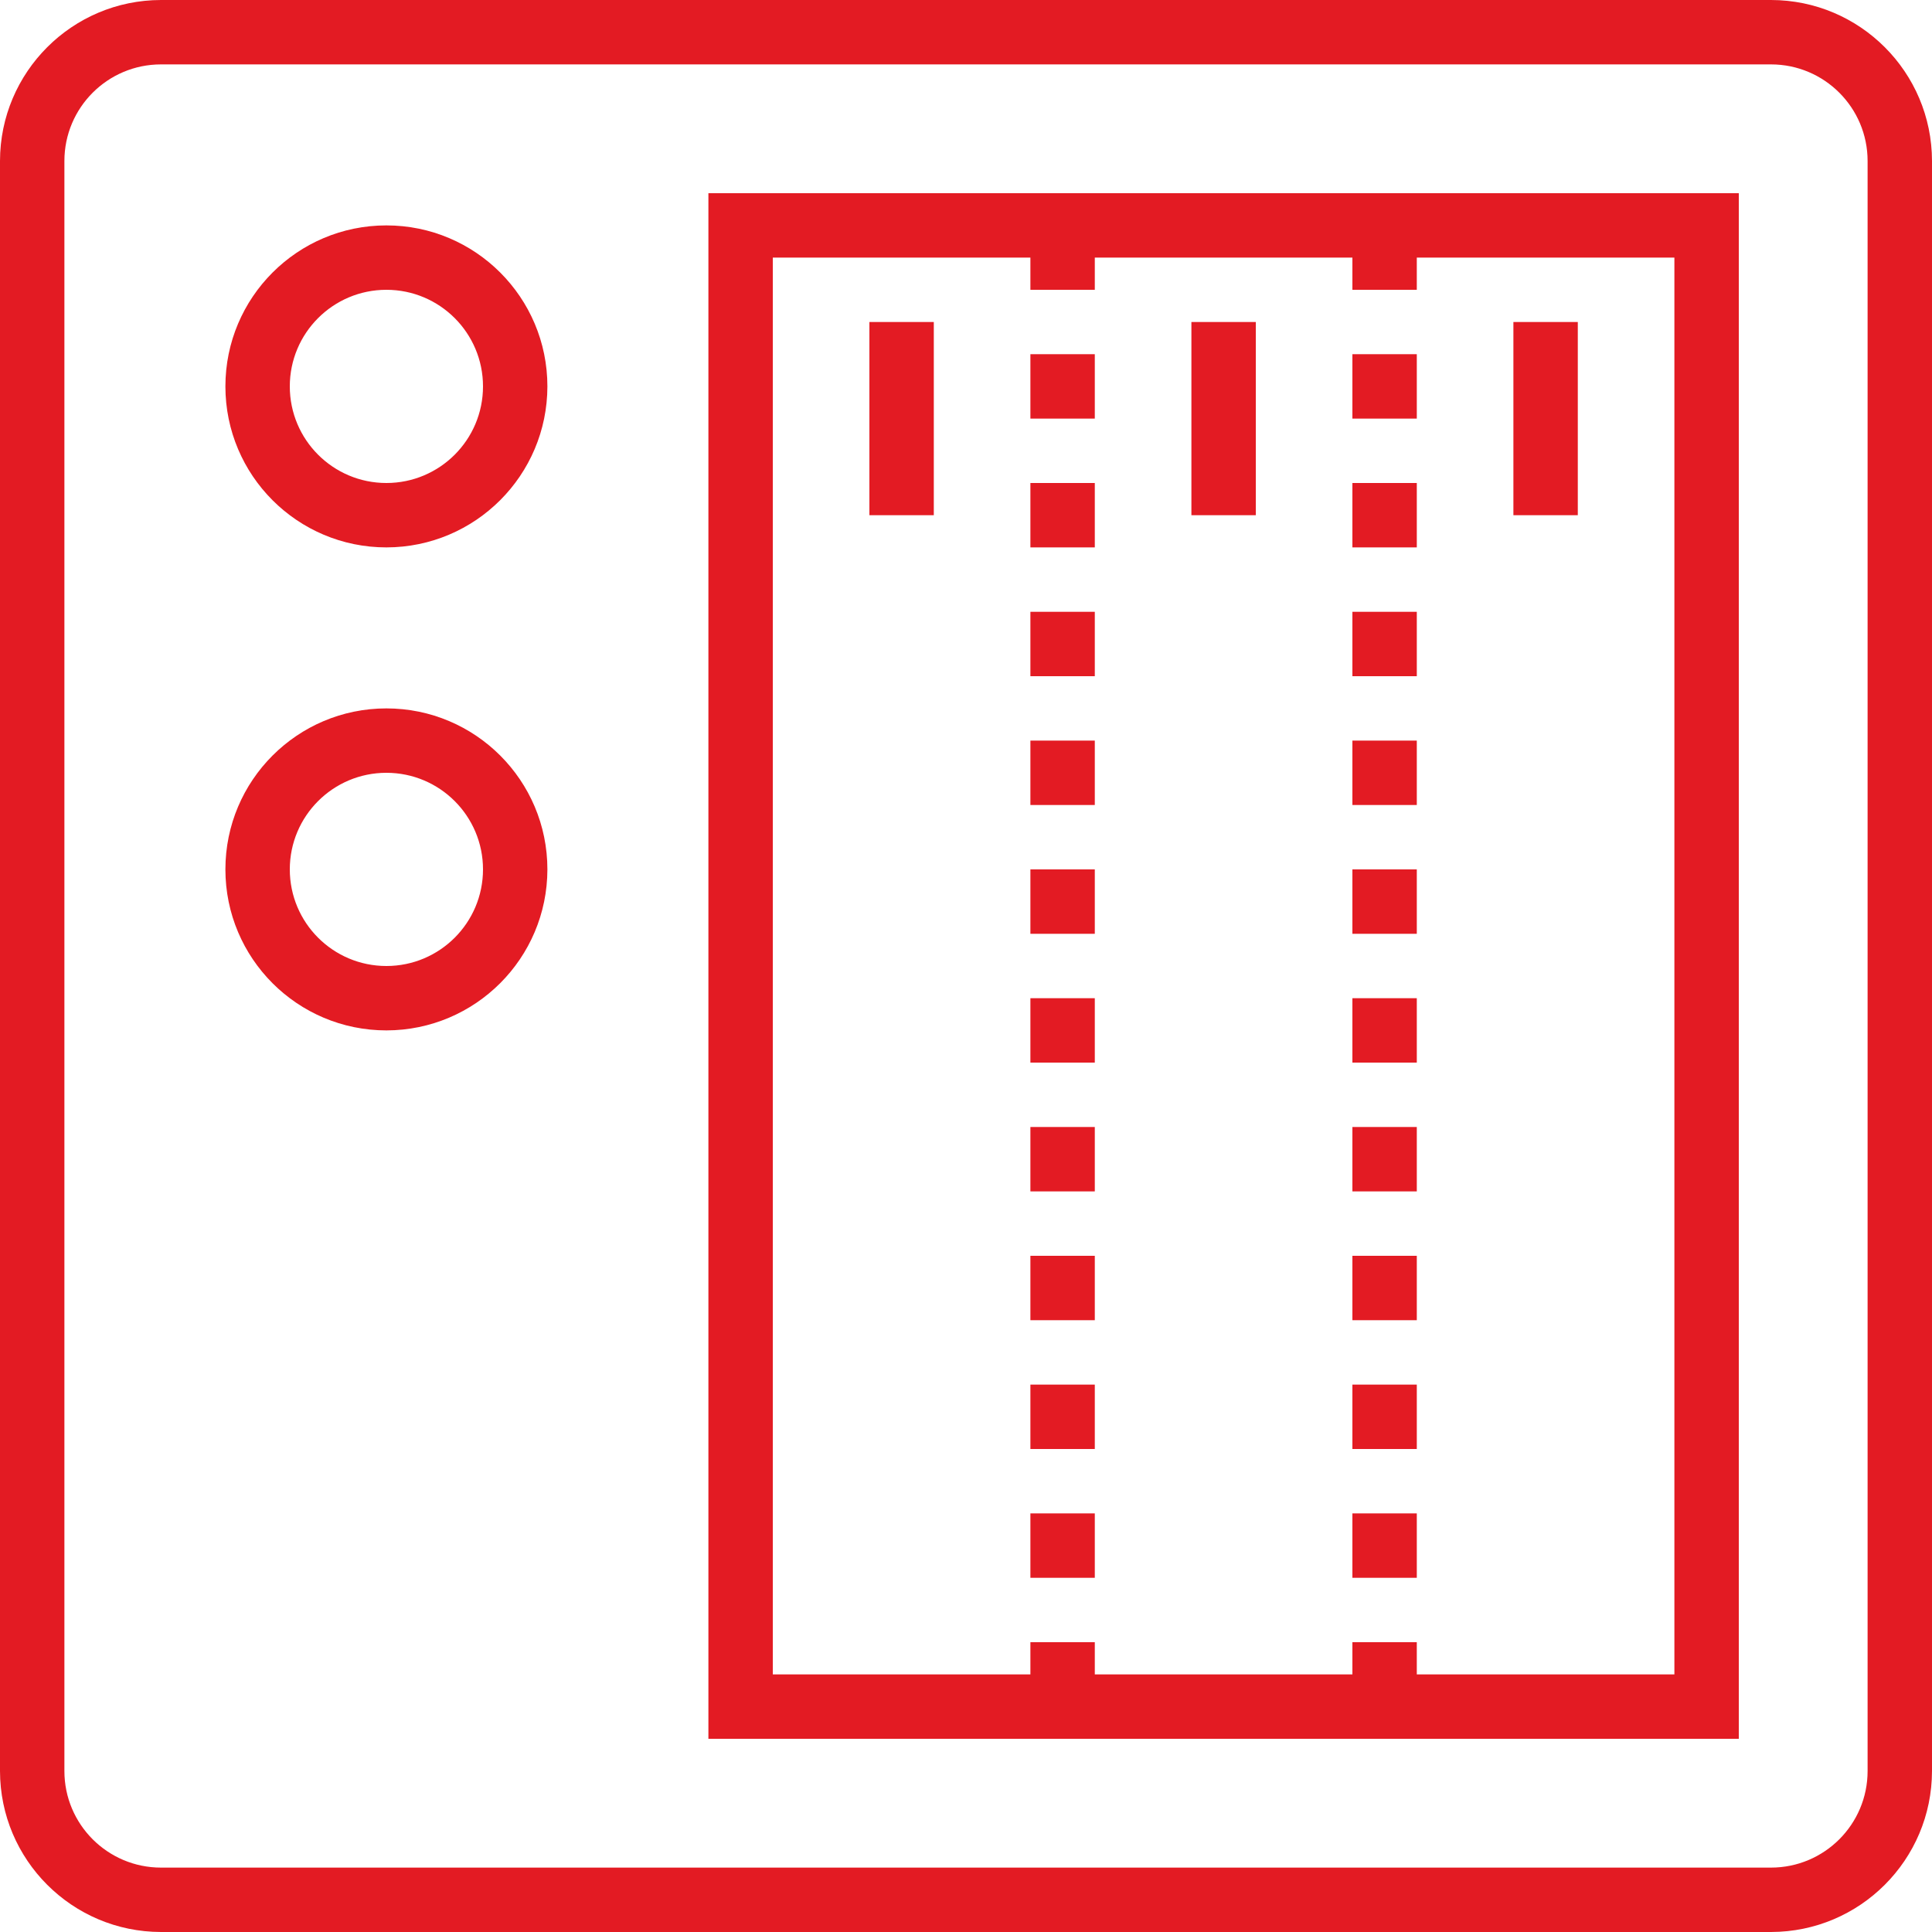
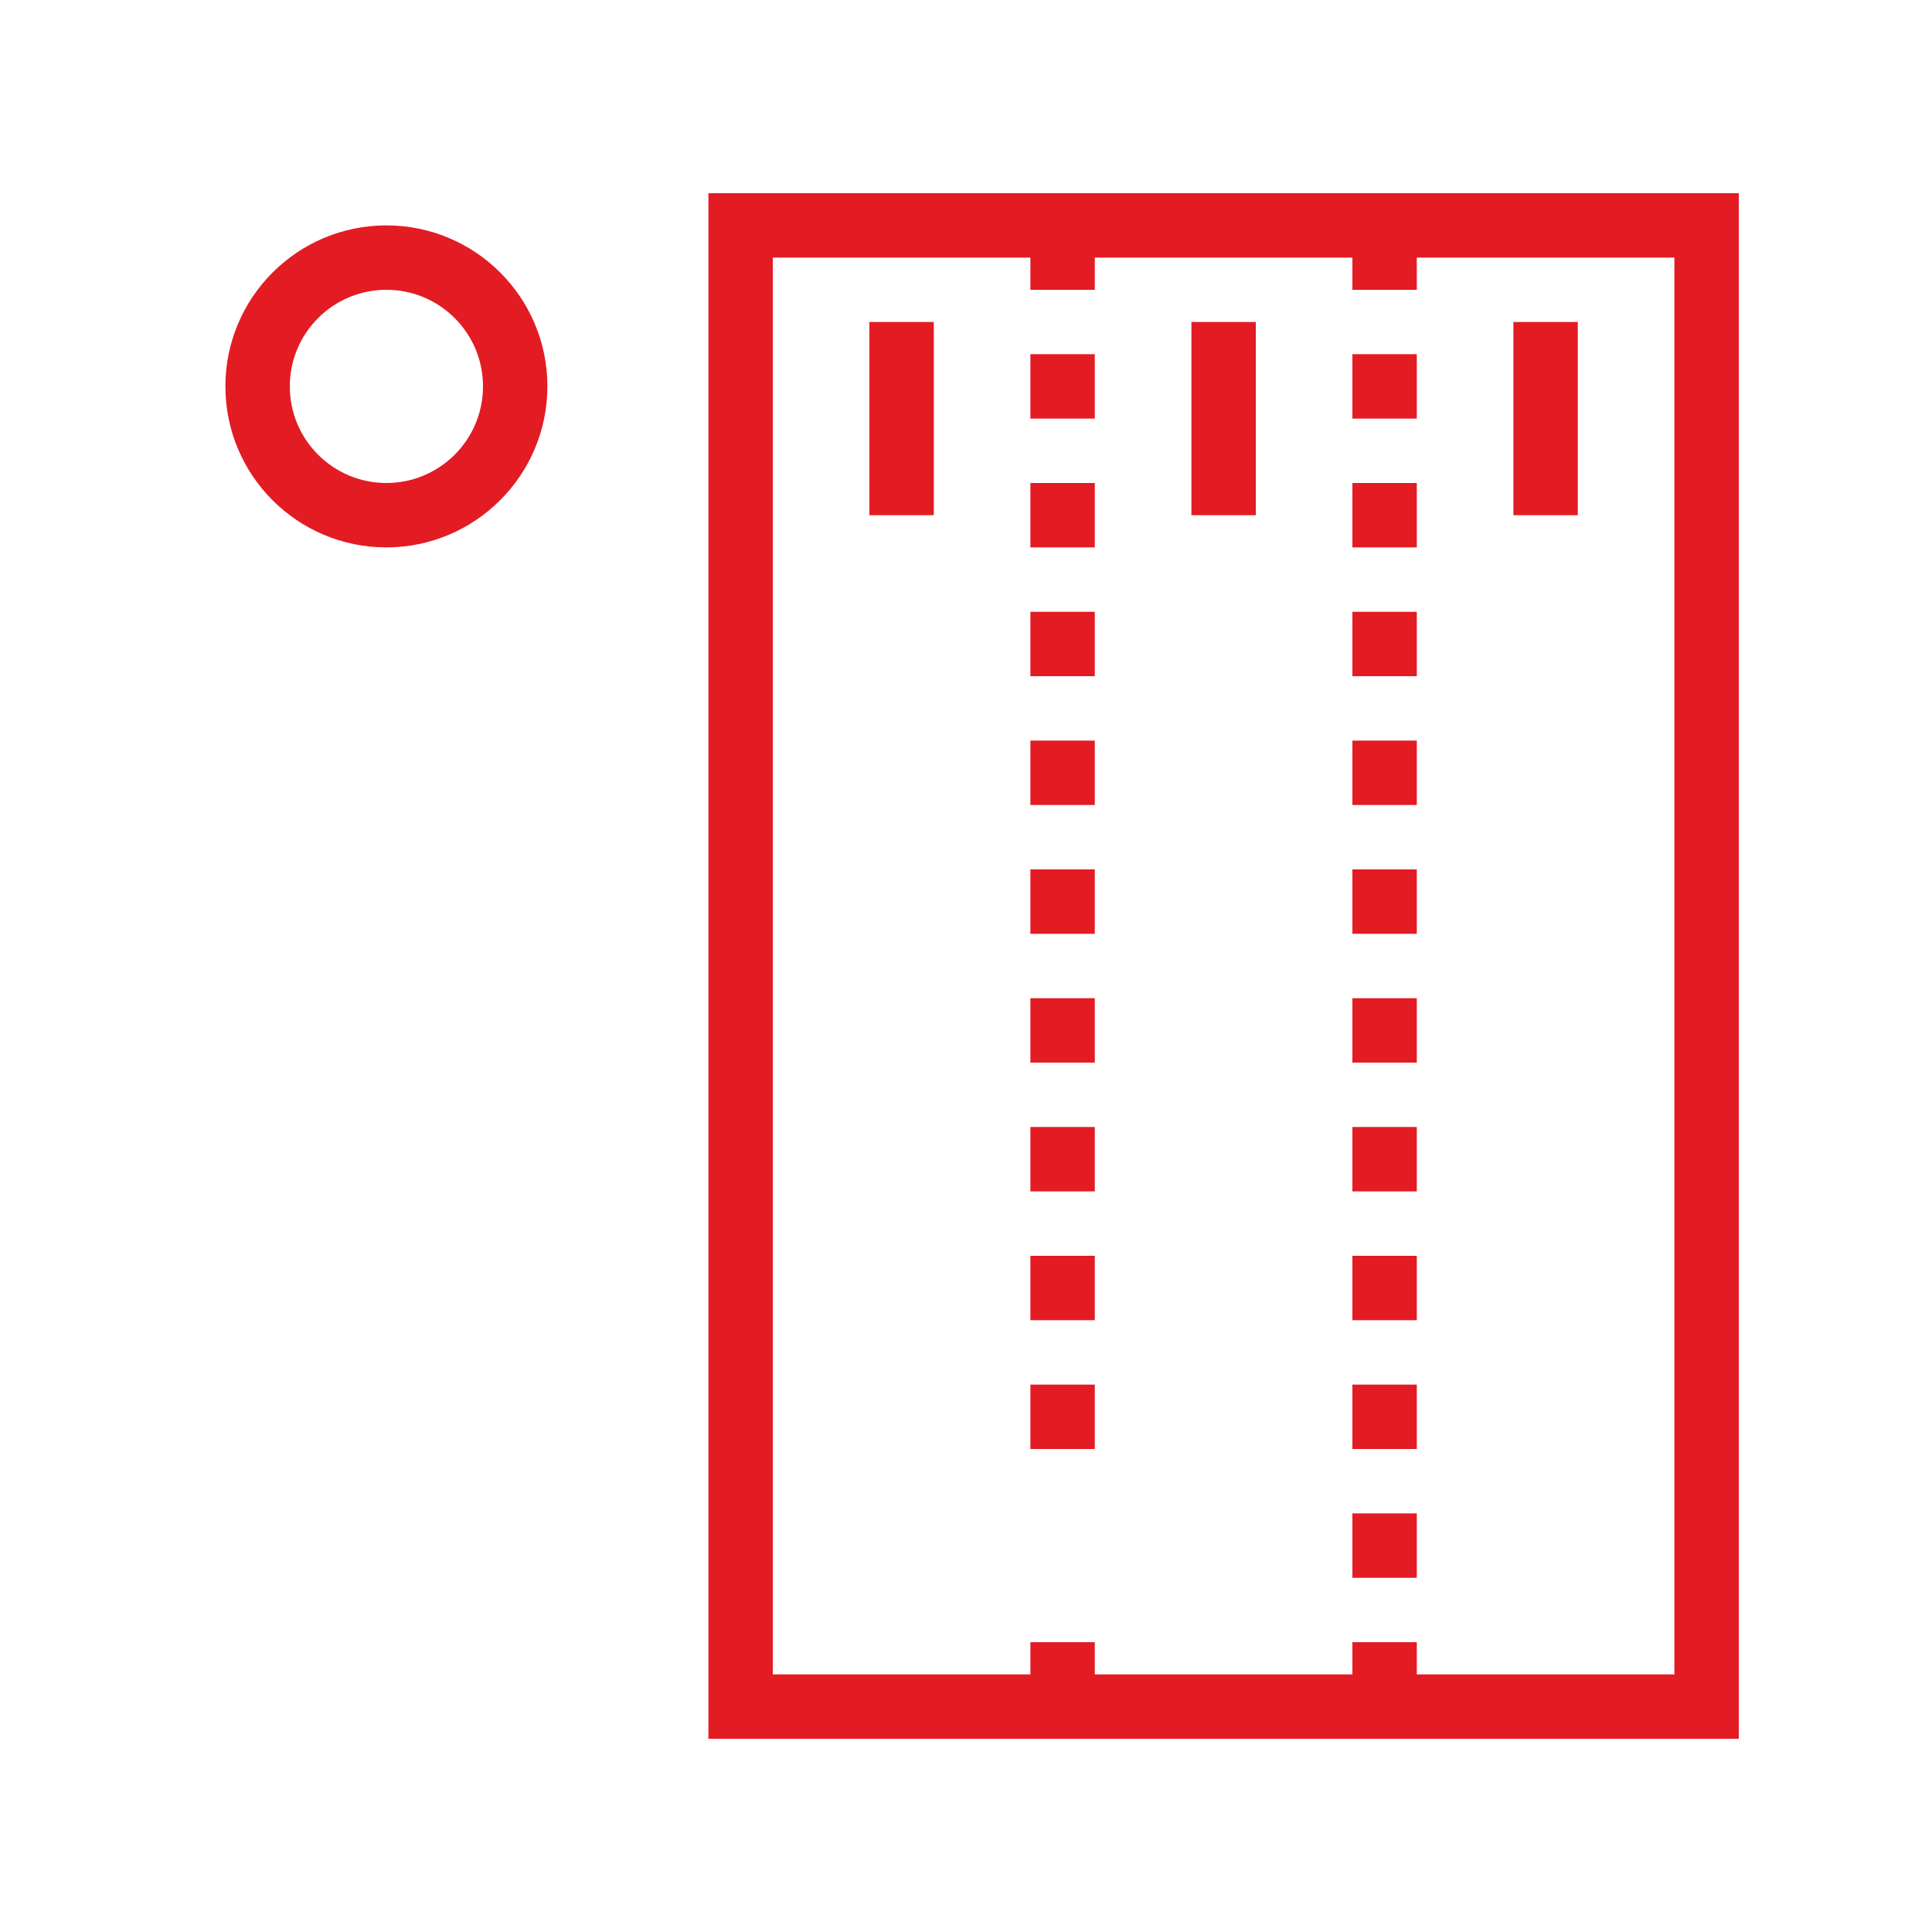
<svg xmlns="http://www.w3.org/2000/svg" version="1.1" width="512" height="512" x="0" y="0" viewBox="0 0 480 480" style="enable-background:new 0 0 512 512" xml:space="preserve" class="">
  <g>
    <g>
      <g>
        <g>
-           <path d="M440,0H40C17.92,0.026,0.026,17.92,0,40v400c0.026,22.08,17.92,39.974,40,40h400c22.08-0.026,39.974-17.92,40-40V40     C479.974,17.92,462.08,0.026,440,0z M464,440c0,13.255-10.745,24-24,24H40c-13.255,0-24-10.745-24-24V40     c0-13.255,10.745-24,24-24h400c13.255,0,24,10.745,24,24V440z" fill="#e31b23" data-original="#000000" style="" class="" />
          <path d="M176,432h256V48H176V432z M192,64h64v8h16v-8h64v8h16v-8h64v352h-64v-8h-16v8h-64v-8h-16v8h-64V64z" fill="#e31b23" data-original="#000000" style="" class="" />
          <rect x="336" y="280" width="16" height="16" fill="#e31b23" data-original="#000000" style="" class="" />
          <rect x="336" y="312" width="16" height="16" fill="#e31b23" data-original="#000000" style="" class="" />
          <rect x="336" y="248" width="16" height="16" fill="#e31b23" data-original="#000000" style="" class="" />
          <rect x="336" y="88" width="16" height="16" fill="#e31b23" data-original="#000000" style="" class="" />
          <rect x="336" y="344" width="16" height="16" fill="#e31b23" data-original="#000000" style="" class="" />
          <rect x="336" y="376" width="16" height="16" fill="#e31b23" data-original="#000000" style="" class="" />
          <rect x="336" y="216" width="16" height="16" fill="#e31b23" data-original="#000000" style="" class="" />
          <rect x="336" y="120" width="16" height="16" fill="#e31b23" data-original="#000000" style="" class="" />
          <rect x="336" y="152" width="16" height="16" fill="#e31b23" data-original="#000000" style="" class="" />
          <rect x="336" y="184" width="16" height="16" fill="#e31b23" data-original="#000000" style="" class="" />
          <rect x="256" y="280" width="16" height="16" fill="#e31b23" data-original="#000000" style="" class="" />
          <rect x="256" y="248" width="16" height="16" fill="#e31b23" data-original="#000000" style="" class="" />
          <rect x="256" y="312" width="16" height="16" fill="#e31b23" data-original="#000000" style="" class="" />
-           <rect x="256" y="376" width="16" height="16" fill="#e31b23" data-original="#000000" style="" class="" />
          <rect x="256" y="344" width="16" height="16" fill="#e31b23" data-original="#000000" style="" class="" />
          <rect x="256" y="120" width="16" height="16" fill="#e31b23" data-original="#000000" style="" class="" />
          <rect x="256" y="216" width="16" height="16" fill="#e31b23" data-original="#000000" style="" class="" />
          <rect x="256" y="88" width="16" height="16" fill="#e31b23" data-original="#000000" style="" class="" />
          <rect x="256" y="152" width="16" height="16" fill="#e31b23" data-original="#000000" style="" class="" />
          <rect x="256" y="184" width="16" height="16" fill="#e31b23" data-original="#000000" style="" class="" />
          <rect x="216" y="80" width="16" height="48" fill="#e31b23" data-original="#000000" style="" class="" />
          <rect x="296" y="80" width="16" height="48" fill="#e31b23" data-original="#000000" style="" class="" />
          <rect x="376" y="80" width="16" height="48" fill="#e31b23" data-original="#000000" style="" class="" />
          <path d="M96,56c-22.091,0-40,17.909-40,40s17.909,40,40,40c22.08-0.026,39.974-17.92,40-40C136,73.909,118.091,56,96,56z M96,120     c-13.255,0-24-10.745-24-24s10.745-24,24-24s24,10.745,24,24S109.255,120,96,120z" fill="#e31b23" data-original="#000000" style="" class="" />
-           <path d="M96,176c-22.091,0-40,17.909-40,40s17.909,40,40,40c22.08-0.026,39.974-17.92,40-40C136,193.909,118.091,176,96,176z      M96,240c-13.255,0-24-10.745-24-24s10.745-24,24-24s24,10.745,24,24S109.255,240,96,240z" fill="#e31b23" data-original="#000000" style="" class="" />
        </g>
      </g>
    </g>
    <g>
</g>
    <g>
</g>
    <g>
</g>
    <g>
</g>
    <g>
</g>
    <g>
</g>
    <g>
</g>
    <g>
</g>
    <g>
</g>
    <g>
</g>
    <g>
</g>
    <g>
</g>
    <g>
</g>
    <g>
</g>
    <g>
</g>
  </g>
</svg>